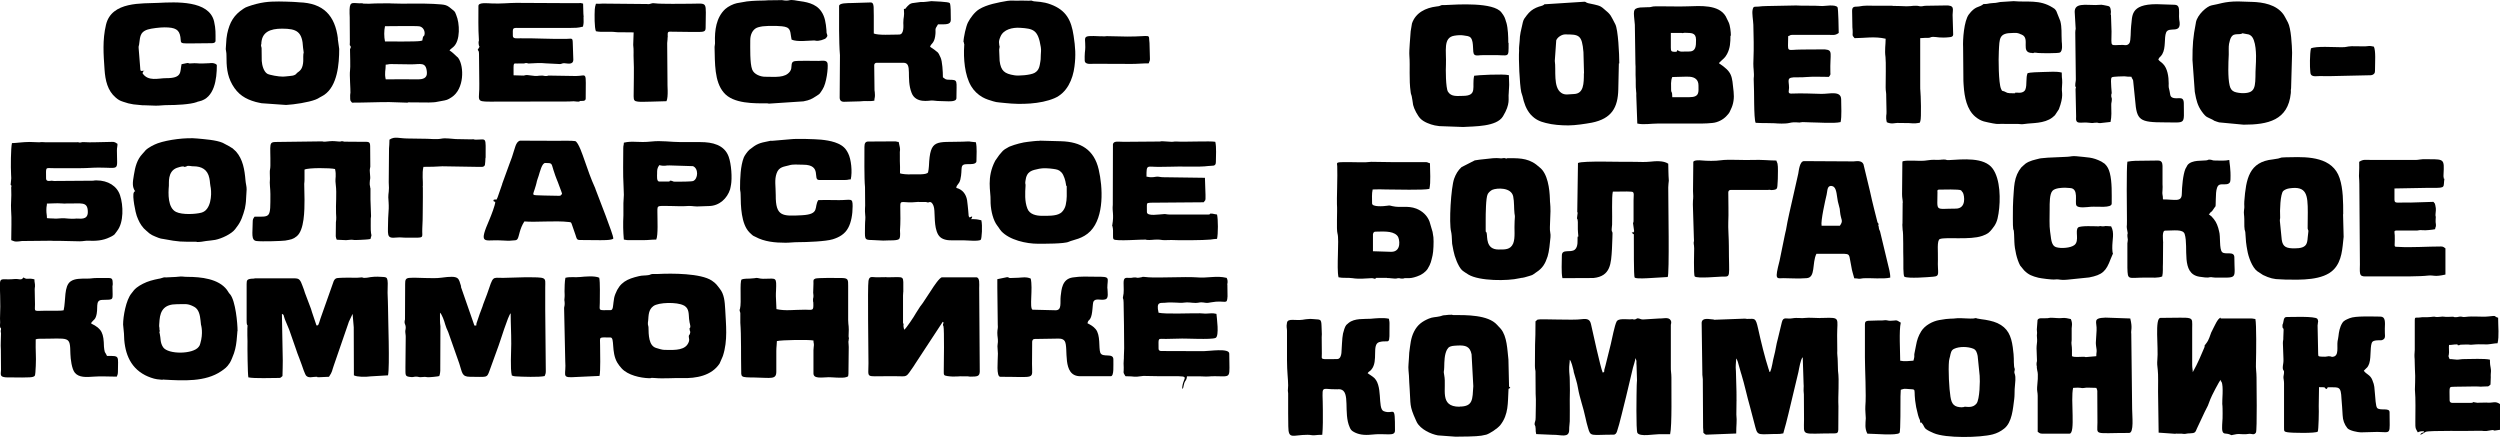
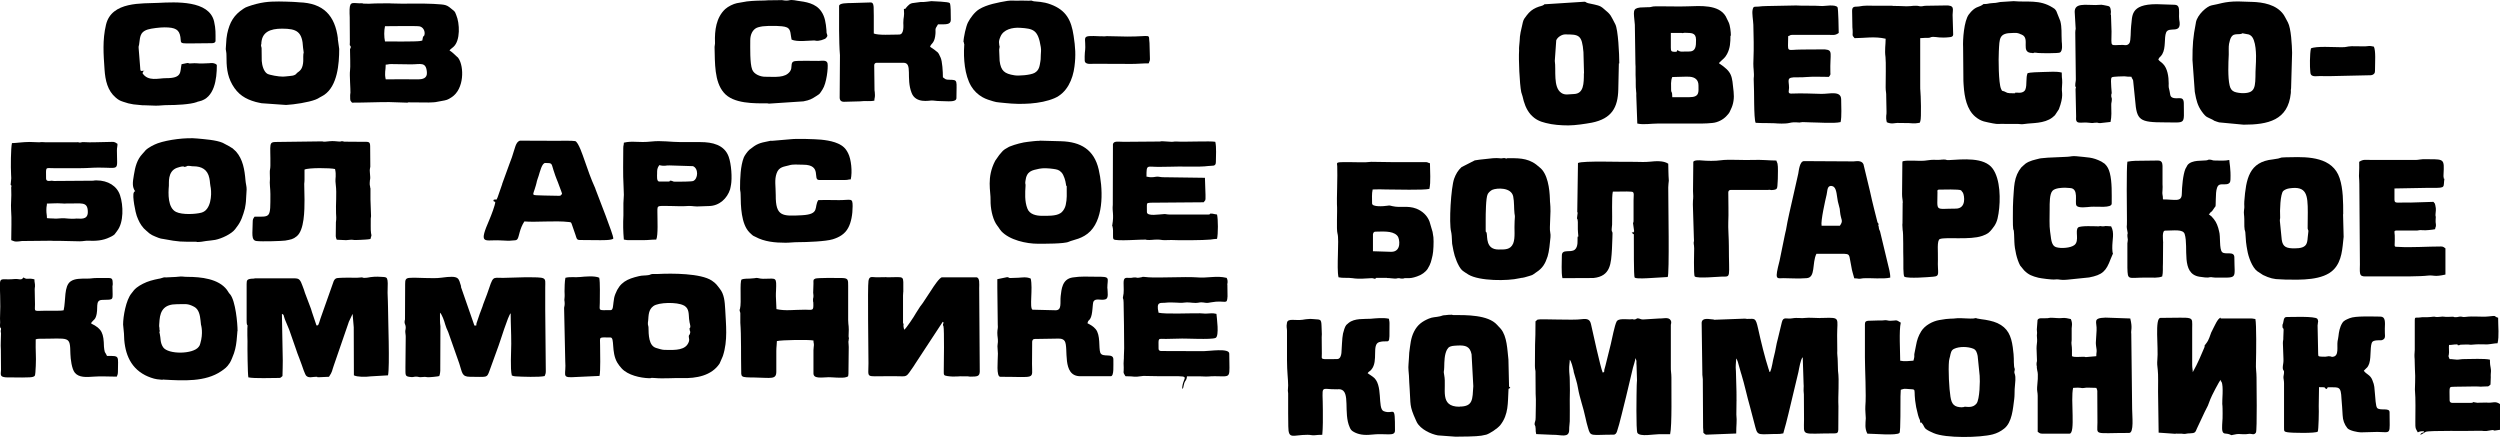
<svg xmlns="http://www.w3.org/2000/svg" xml:space="preserve" width="100%" height="100%" version="1.1" style="shape-rendering:geometricPrecision; text-rendering:geometricPrecision; image-rendering:optimizeQuality; fill-rule:evenodd; clip-rule:evenodd" viewBox="0 0 17364 3034">
  <defs>
    <style type="text/css">
   
    .fil0 {fill:black}
   
  </style>
  </defs>
  <g id="Слой_x0020_1">
    <g id="img212">
      <path class="fil0" d="M13630 2829c-58,0 -75,-22 -83,-74 -9,-55 -16,-184 -10,-248 1,-10 5,-23 7,-31 5,-24 8,-44 28,-53 37,-18 97,-16 134,-1 20,8 26,30 30,50l14 138c3,32 1,164 -22,193 -25,32 -66,22 -78,22 -14,0 -3,3 -21,3zm-432 -326c0,-62 -9,-207 4,-262 -38,-25 -28,-13 -72,-13 -20,0 -18,-4 -34,-4 -18,0 -8,3 -56,2l-66 2c-17,3 -21,7 -21,26l0 229c0,83 10,263 3,338 -2,25 3,68 3,84 -2,38 -8,71 11,107 41,0 204,15 223,-5 9,-9 6,-214 7,-254l2 -46c16,-4 19,-8 40,-6 85,8 40,-16 67,127 4,19 8,36 13,55 9,35 15,27 15,52 21,2 5,-2 14,7 10,9 11,26 26,38 14,11 37,21 53,28 84,37 324,32 411,9 30,-8 55,-21 79,-40 56,-44 61,-140 70,-205 3,-22 2,-42 3,-69 1,-20 4,-37 5,-62 2,-40 -6,-42 -7,-54 -1,-11 0,-3 1,-9 5,-23 -1,-13 -3,-35 -4,-46 2,-51 -9,-131 -11,-80 -35,-135 -107,-168 -30,-14 -77,-23 -112,-27 -54,-7 -23,-11 -53,-5 -15,3 -96,-4 -112,-2 -44,6 -52,-1 -127,13 -46,8 -100,37 -125,78 -20,33 -29,58 -37,103 -3,19 -8,37 -11,56 -1,11 1,10 0,19 -1,10 -4,17 -6,26 -29,2 -63,7 -93,0z" />
      <path class="fil0" d="M11606 2253c0,-8 5,-15 -2,-28 -14,-26 -55,-11 -80,-13l-113 7c-17,0 -21,-8 -38,-8 -4,0 -11,8 -21,8 -19,0 3,-2 -16,-2 -2,0 -12,1 -16,1 -30,0 -79,-7 -91,14 -15,28 -32,121 -41,158l-37 149c-3,11 -6,20 -8,29 -3,15 5,14 -11,20 -15,-32 -73,-298 -81,-334 -7,-33 -22,-43 -66,-37 -59,9 -286,-4 -306,3l-14 12c0,59 -1,134 -3,162l-1 147c0,26 5,35 4,41l1 153c4,49 0,110 0,166 0,26 -5,24 -7,40 -2,18 6,6 7,36 1,22 0,21 4,38l115 5c55,-2 114,26 114,-35 0,-30 3,-31 4,-59 1,-49 0,-99 0,-148l1 -68c-1,-24 -1,-48 -1,-71 0,-30 -4,-47 -4,-72 -1,-29 4,-47 4,-68 10,7 22,56 26,73l2 13c10,37 23,71 29,110 12,70 38,137 52,206 5,24 11,48 18,71 18,64 19,47 177,47 14,0 20,-11 24,-22 18,-50 48,-185 63,-241l48 -202c5,-21 16,-48 17,-67l6 15c2,10 1,4 1,12 0,8 0,19 1,26l3 103c0,8 -2,17 -2,34 -1,47 -6,313 5,330 18,28 112,9 147,9 27,0 54,0 80,0 14,-58 8,-317 9,-394 0,-30 -5,-44 -4,-76l0 -292z" />
      <path class="fil0" d="M11903 2219c-26,0 -80,-18 -84,22l5 363c0,10 3,16 3,30l2 336c1,13 2,22 2,36 9,6 11,13 21,13l207 -8c0,-64 6,-80 1,-132l1 -92c0,-3 1,-12 0,-13l0 -39c0,-9 -1,2 0,-9l-4 -147c-4,-40 1,-55 2,-89 3,4 1,0 5,8 2,3 3,6 4,9 3,7 3,9 5,16l20 71c0,1 1,2 1,2 24,78 39,154 61,230l37 141c17,65 25,47 164,47 15,0 16,-3 30,-4 5,-23 13,-43 19,-69 6,-25 11,-43 17,-68l69 -289c5,-25 16,-92 30,-103l6 185c3,22 -3,34 2,74l1 173c0,122 -26,97 212,97 19,0 25,-5 26,-25l1 -163c-4,-76 7,-177 -3,-246l-2 -70c0,-24 -5,-47 -3,-71l-1 -107c0,-118 25,-124 -92,-120 -9,0 -27,0 -30,1 -31,0 -72,-4 -97,-1 -34,5 -53,-4 -94,3 -37,7 -61,-15 -71,27 -5,20 -10,41 -14,58l-14 58c-11,37 -15,78 -26,118 -10,34 -13,80 -28,112 -11,-8 -4,-3 -7,-13 0,-1 0,-2 -1,-2 0,-1 0,-2 -1,-2 -28,-87 -54,-194 -74,-285 -18,-82 -24,-66 -77,-67 0,0 -10,-2 -14,-2l-216 8z" />
      <path class="fil0" d="M11615 535c35,0 97,-4 121,-2 38,3 61,22 61,61 0,44 9,81 -63,81l-119 0c0,-46 -8,-30 -8,-47 0,-36 -4,-66 8,-93zm68 -305c12,0 3,-1 14,-2 6,0 8,0 14,0 31,2 69,-4 69,48 0,45 0,84 -54,82 -62,-1 -45,6 -77,-10 -3,13 1,9 -12,12 -1,0 -2,0 -3,0l-6 0c-23,-1 -22,-9 -23,-29l0 -102 76 0zm339 17c0,-23 -5,-70 -15,-91l-21 -43c-49,-82 -174,-72 -265,-69 -56,2 -117,0 -174,0 -16,0 -31,0 -47,0 -29,0 -25,5 -45,6 -2,0 -5,0 -10,0l-53 2c-56,7 -45,27 -37,120l4 271c0,6 1,14 1,19l0 55c0,1 0,2 0,3 3,52 -1,71 4,116 1,13 2,10 1,29l7 193c44,10 95,0 144,0l305 0c31,0 46,-2 72,-4 37,-3 76,-23 99,-49 5,-6 7,-7 10,-11 11,-12 13,-20 20,-35 18,-36 24,-77 19,-122 -12,-113 -8,-135 -102,-198 4,-6 3,-4 8,-9 20,-21 33,-25 49,-56 21,-40 23,-80 23,-125z" />
      <path class="fil0" d="M15425 2207c-21,0 -45,61 -64,97 -1,1 -2,5 -3,6 -8,19 -14,48 -33,73 -24,31 -6,7 -15,32l-32 74c-8,19 -15,31 -23,49l-25 47c0,-19 -4,-26 -4,-51l0 -254c0,-90 20,-72 -220,-72 -42,0 -13,208 -22,292 -2,20 -1,43 3,71 4,28 2,116 2,150l4 284 114 8c15,-1 3,-2 16,-1l29 0c4,0 10,2 18,2 15,0 18,-4 39,-4 38,-1 39,-7 50,-34l54 -115c25,-49 21,-38 39,-88 7,-20 63,-128 72,-135 1,16 2,7 6,15 15,29 3,133 5,153 1,9 2,19 2,31 0,22 1,46 0,68 -1,22 -6,70 -1,89 7,24 22,14 47,22l12 5c11,3 1,2 11,0 54,-12 36,-4 92,-5 15,-1 20,-3 29,-3 13,0 30,11 42,-9 9,-14 4,-360 4,-381 0,-39 -6,-62 -4,-102 2,-67 4,-271 -4,-305 -13,-1 -15,-4 -30,-4l-212 0z" />
      <path class="fil0" d="M15569 234c27,-6 -22,-3 11,-2l21 4c18,4 16,1 29,9 42,25 41,146 39,185l-3 67c-1,108 -1,147 -81,150 -18,1 -51,-3 -67,-10 -18,-8 -27,-22 -32,-44 -13,-55 -9,-154 -6,-214 1,-25 -2,-50 2,-74 16,-86 47,-61 87,-70zm-25 -224c-95,0 -131,19 -182,27 -33,5 -100,65 -110,118l-1 7c-19,97 -23,148 -23,254l16 221c1,3 1,8 2,11 8,46 18,86 45,124 34,48 40,40 74,58 21,11 6,7 32,15 10,3 8,3 16,5l170 16c169,0 309,-30 328,-219 2,-22 -2,-10 2,-34l7 -246c-1,-52 -7,-170 -29,-211 -10,-18 -22,-43 -32,-57 -49,-67 -140,-84 -220,-86 -1,0 -2,0 -3,0l-91 -3z" />
      <path class="fil0" d="M11001 509c0,72 -1,141 -68,144 -38,1 -63,10 -89,-8 -58,-39 -35,-158 -45,-222l10 -143c9,-23 40,-41 61,-41 97,0 118,2 128,123l4 148zm246 -68c0,-64 -8,-236 -28,-273 -32,-60 -27,-64 -80,-107 -4,-4 -17,-14 -22,-16 -20,-11 -63,-17 -87,-23 -20,-6 -12,-9 -25,-10l-266 17c-21,0 -6,1 -24,9 -9,4 -16,5 -26,8 -27,9 -52,23 -71,44l-15 18c-13,17 -21,26 -26,47l-2 9c-9,39 -20,80 -20,120l-4 43c-1,10 0,16 0,24 -4,59 3,230 15,289l9 29c10,45 24,89 56,126 1,1 3,4 4,4 29,31 60,45 101,55 49,13 106,17 157,17 48,0 120,-11 163,-19 139,-28 181,-106 184,-230l4 -182z" />
      <path class="fil0" d="M14659 103c0,-5 6,-15 0,-42 -4,-16 -9,-18 -25,-21 -11,-2 -33,-7 -38,-7 -7,0 -28,2 -42,2 -73,0 -144,-15 -144,47l6 104c3,22 -2,16 -2,40l4 326c0,13 -4,22 -4,42 0,19 2,-1 4,11 2,12 -3,4 -2,17l4 186c-7,65 31,36 94,45 28,4 23,-1 48,-1 20,0 5,4 25,3l72 -8c8,-34 6,-81 5,-115 -1,-18 4,-23 4,-42 0,-20 -4,-5 -4,-25 0,-20 3,-6 3,-22l-3 -38c0,-29 -6,-58 4,-68 6,-6 86,-7 88,-7 14,2 27,3 48,3 4,15 7,11 12,26l14 138c11,139 30,153 207,153 150,0 131,19 131,-131 0,-61 -45,-24 -81,-42 -16,-8 -13,-25 -18,-45 -6,-24 -7,-23 -6,-53 0,-46 -8,-105 -41,-137 -11,-11 -22,-16 -31,-28 5,-18 16,-18 27,-37 27,-47 12,-113 27,-151 19,-48 114,20 91,-90 -4,-22 4,-71 -6,-89 -6,-11 -14,-13 -28,-14l-123 -4c-188,0 -167,85 -177,153 -4,33 -1,96 -11,116 -13,23 -40,14 -45,14 -96,0 -80,22 -80,-93l-4 -119z" />
      <path class="fil0" d="M15835 1534c0,-19 3,-12 2,-28 -3,-40 1,-161 22,-180 10,-9 27,-16 44,-18 118,-17 126,44 126,167l-1 108c0,8 0,2 1,8 3,14 6,2 3,26 -1,7 -2,17 -3,27 -1,11 -2,30 -7,44 -10,31 -45,37 -86,37 -54,0 -81,-9 -88,-60l-13 -131zm440 -47c0,-82 0,-175 -25,-250 -48,-145 -214,-149 -342,-145 -14,0 -40,0 -61,2l-20 6c-1,0 -2,1 -3,1l-37 6c-166,17 -187,134 -199,292 -2,33 3,32 -2,62 -3,20 2,35 2,61 -1,93 5,71 7,90l5 69c2,24 6,38 9,58 7,44 33,117 68,144l41 27c45,22 78,30 119,30l40 2c100,1 259,8 334,-72 56,-60 58,-144 67,-225l-4 -156z" />
      <path class="fil0" d="M10333 1348c7,-12 21,-25 33,-30 32,-13 130,-18 144,46 8,38 5,84 9,118 2,16 4,14 2,37 -1,8 -1,9 -1,15 -4,58 6,117 -10,157 -19,45 -59,42 -102,42 -90,0 -76,-89 -82,-113 -4,-18 -7,-1 -7,-18l0 -76c0,-37 1,-155 14,-177zm134 -247c-16,0 -9,-3 -18,-3 -14,-1 -8,1 -17,2 -13,1 -26,-4 -63,-1l-93 10c-13,2 -20,3 -33,5l-92 47c-24,22 -40,49 -51,80 -22,61 -37,309 -21,369 1,5 3,14 4,28 3,67 1,46 12,103 8,43 33,109 59,135 7,7 35,25 45,31 76,46 274,45 353,26 30,-7 10,2 66,-15 35,-10 25,-9 51,-26 46,-29 64,-62 80,-111 11,-35 16,-91 20,-133 3,-25 -6,-40 -4,-71l4 -110c0,-53 -4,-56 -4,-85 -2,-69 -15,-177 -72,-220 -10,-7 -13,-12 -23,-19 -64,-49 -136,-44 -202,-44z" />
      <path class="fil0" d="M10137 2825c-144,0 -88,-126 -106,-219 -7,-35 0,-22 0,-56 1,-39 1,-87 19,-121l9 -13c16,-15 36,-14 64,-16 56,-3 87,6 98,61l12 221c-6,92 -1,142 -96,142zm-51 -639c-22,0 -31,1 -47,3 -11,1 -12,0 -22,3 -13,4 1,1 -16,5 -29,7 -49,4 -77,16 -45,19 -78,42 -102,89 -24,47 -26,90 -34,148 -1,8 -1,15 -1,18 0,5 -1,12 -1,18 -1,19 -2,31 -3,44 -3,26 2,61 3,79 2,35 2,60 5,93 8,107 -4,113 43,216 2,5 3,8 7,15 26,49 97,82 146,91l122 9c39,0 147,-1 180,-7l34 -7c23,-7 77,-41 98,-67 58,-74 51,-156 56,-236 2,-30 -2,-5 13,-25 -12,-9 -8,1 -9,-21l-4 -173c-8,-68 -9,-160 -53,-213l-14 -15c-6,-6 -7,-7 -12,-13 -63,-70 -213,-68 -309,-68z" />
      <path class="fil0" d="M15344 1487c15,-23 12,-5 33,-39 9,-15 11,-9 12,-23 3,-50 -4,-130 27,-142 20,-8 56,5 70,-14 1,-1 5,-4 6,-23 3,-73 -8,-119 -8,-132l0 -3c-31,7 -61,4 -97,4 -23,0 -18,-4 -36,-6 -17,-2 -10,3 -28,5 -25,4 -99,-5 -129,32l-15 27c-17,41 -24,124 -25,174 -1,59 -47,38 -131,38 0,-37 -7,-26 -3,-66 2,-19 0,-24 0,-39l0 -128c-1,-19 -4,-37 -32,-37l-157 2c-12,0 -41,3 -55,6 -7,34 -4,353 -3,407 1,61 -6,27 4,82 4,21 -1,-1 -1,23 0,17 3,19 3,30 0,10 -2,11 -3,25l0 170c3,92 2,67 136,68 39,0 79,4 106,-8 7,-31 3,-58 5,-93l1 -137c0,-3 1,-7 0,-10 0,-13 -9,-78 14,-78 61,0 125,-12 136,24 29,93 -29,275 102,296 73,12 63,2 82,3 7,0 12,3 26,3 165,0 135,15 135,-140 0,-48 -63,-15 -85,-37 -21,-21 -10,-108 -21,-144l-6 -24c-11,-35 -21,-52 -45,-78 -1,-1 -1,-2 -2,-2l-19 -15z" />
      <path class="fil0" d="M9708 1641c13,17 29,108 -45,108l-127 -4 0 -102 0 -16c2,-9 5,-18 17,-18 47,0 115,-8 149,25l6 7zm-74 290c24,0 38,4 55,4 17,0 14,-3 25,-3 12,0 8,3 25,3 18,0 7,-4 28,-3 31,1 46,-2 75,-12 31,-10 59,-30 74,-53 23,-38 24,-52 34,-93 6,-24 9,-95 6,-126l-6 -38c0,-1 -1,-2 -1,-3l-20 -68c-16,-42 -49,-73 -92,-90 -61,-23 -108,-4 -165,-17 -24,-5 -15,-6 -37,-3 -25,4 -105,10 -105,-16 0,-39 -3,-65 4,-97 17,0 32,-1 48,-1 8,0 29,1 45,1 70,0 256,6 301,-4 11,-49 4,-121 4,-178 -14,-3 -12,-6 -26,-8l-241 0 -141 -2c-39,6 -112,2 -155,2 -96,0 -83,0 -81,29 3,58 -4,242 -2,264 4,46 -5,174 4,204 13,42 -8,240 7,303 31,7 62,1 96,6 50,8 96,1 135,0 22,0 6,7 25,3 13,-3 -8,-5 12,-5l68 0z" />
      <path class="fil0" d="M10958 1475c-1,14 1,-5 -1,9 -8,63 -1,12 2,58 1,17 -1,34 0,51 0,9 1,14 1,19 6,60 -1,12 -3,40 -1,11 6,62 -19,82 -30,24 -90,-8 -90,41 0,43 -5,118 4,157l215 -1c121,-12 123,-102 129,-202 1,-20 2,-50 3,-76 4,-63 -5,-30 -5,-60 0,-16 3,-20 3,-33 2,-60 -4,-191 5,-229l98 -1c49,4 50,-10 46,60l0 140c0,22 -3,15 -4,17l8 59c-10,13 3,7 -17,8 21,28 14,-6 15,37 1,48 -2,269 6,277 10,10 94,4 111,3l118 -7c13,-13 4,-524 4,-622 0,-22 3,-31 4,-47l-2 -35c0,-17 -2,-53 -2,-83 -34,-23 -89,-18 -128,-14 -36,4 -69,1 -105,1 -91,2 -358,-9 -394,8l-5 343z" />
      <path class="fil0" d="M14117 369c18,0 -2,-4 21,-3 7,0 6,1 17,2 23,2 141,3 152,-3 22,-11 14,-63 13,-77 -3,-57 2,-97 -10,-142l-28 -70c-11,-16 -13,-16 -26,-24 -91,-57 -174,-35 -270,-44l-93 6c-15,2 -28,7 -48,7 -24,1 -24,3 -45,6 -33,5 -10,-7 -33,8 -23,16 -49,8 -92,65 -34,45 -43,175 -40,230l2 232c0,16 2,25 2,34 5,78 22,165 80,214 44,37 74,36 123,47 37,8 45,1 94,4l82 0c16,0 18,4 45,0 50,-8 135,-1 192,-45l16 -14c1,-1 1,-2 2,-2l27 -41c35,-92 19,-116 21,-144 6,-77 -1,-51 -1,-111 -42,-10 -77,-4 -127,-4 -27,0 -98,3 -110,8 -14,30 -3,80 -15,112 -13,35 -61,21 -70,24 -12,3 11,4 -9,4 -57,0 -45,-4 -68,-13 -17,-7 -13,3 -23,-19 -17,-39 -18,-205 -15,-259 5,-91 0,-128 97,-128 24,0 29,-2 49,6 1,1 5,2 6,3l6 2c65,26 -14,128 75,128z" />
      <path class="fil0" d="M14574 1572c-20,0 -124,-6 -140,8 -24,21 11,93 -26,122 -27,21 -94,25 -126,15 -39,-12 -35,-67 -43,-110 -6,-36 -3,-109 -3,-154 0,-43 -1,-106 20,-128 17,-19 66,-22 91,-21l31 2c63,3 31,98 44,121 12,21 75,11 101,9 45,-3 144,11 144,-22 0,-68 3,-150 -13,-212 -7,-27 -17,-47 -36,-65l-23 -15c-63,-32 -94,-28 -174,-37 -28,-3 -39,3 -63,4l-134 6c-23,3 -46,3 -58,6 -33,9 -69,14 -101,38l-26 24c-23,28 -39,63 -46,106 -6,35 -7,81 -10,116l-2 51c0,26 -2,138 2,155 4,13 5,5 6,36l2 54c2,52 17,120 40,163l27 33c1,1 1,2 2,2 30,30 55,39 98,50 17,4 96,15 116,12 35,-4 28,9 109,-1l127 -13c93,-18 118,-43 150,-129 25,-65 13,-7 11,-73 -1,-62 17,-106 -8,-153 -13,0 -21,-2 -31,-2 -16,-1 -9,2 -28,2 -13,0 -10,-2 -17,-2 -14,0 7,2 -13,2z" />
      <path class="fil0" d="M9074 2217c-10,0 -14,3 -27,4 -50,7 -102,-12 -108,20 -6,31 0,38 0,55l0 207c0,78 8,132 8,174l-2 37c0,1 2,13 2,18l0 140c0,30 1,61 1,90 1,94 30,58 134,58 23,0 31,5 49,3 19,-2 32,-3 53,-3 2,-27 4,-51 4,-85 0,-28 0,-56 0,-85 0,-188 -26,-144 101,-146 11,0 5,-2 20,0 73,13 20,166 66,265 5,12 11,21 23,28 35,22 79,27 125,22 105,-12 166,16 166,-29 0,-192 -6,-106 -78,-134 -47,-18 0,-189 -77,-240l-35 -24c10,-15 14,-10 26,-25 51,-60 0,-175 55,-191 76,-21 71,42 71,-132 0,-15 -3,-16 -4,-30 -39,-9 -91,-3 -127,0 -45,3 -111,-5 -153,29l-16 14c-10,11 -19,43 -23,60 -7,32 -8,102 -11,135 -2,17 -8,42 -30,42 -120,0 -107,9 -106,-38l-1 -114c0,-7 1,-13 1,-21 -5,-91 5,-102 -38,-103 -12,0 -25,-3 -42,-3l-26 2z" />
      <path class="fil0" d="M16101 2237c0,-5 -1,-17 -6,-23 -18,-19 -177,-12 -213,-12 -15,0 -19,12 -21,25 -6,37 -8,17 -8,38 0,23 8,9 8,25l-2 54c1,21 -3,18 -3,39l4 110c1,23 -2,32 -4,48 -4,34 8,28 8,42 0,21 -5,26 -4,42 1,12 4,19 4,39l0 305c0,26 0,29 22,33 33,6 199,8 212,-4 6,-6 9,-152 7,-177l2 -132c66,0 23,4 55,13 0,-1 0,-2 0,-2l3 -5c6,-7 -6,-5 9,-5 73,0 85,-8 89,80 2,35 7,77 8,114 1,33 12,64 33,90 15,18 75,29 94,29l114 -3c101,2 85,24 85,-137 0,-34 -65,-8 -86,-29 -11,-12 -13,-75 -15,-92 -6,-54 -1,-59 -19,-103 -14,-36 -42,-39 -59,-64l19 -19c1,-1 10,-6 19,-32 15,-47 3,-132 23,-151 16,-15 65,-6 68,-12 1,-1 2,-1 3,-1 24,-12 12,-33 14,-77 2,-47 5,-84 -31,-84 -50,0 -174,-6 -213,11 -21,9 -40,15 -51,33 -18,28 -24,63 -27,92 -2,18 -4,22 -6,34 -6,39 12,103 -32,109 -15,2 -4,1 -14,-2 -29,-6 -17,5 -68,1 -21,-2 -20,-1 -21,-21l-4 -195 3 -25z" />
-       <path class="fil0" d="M10476 297c0,-41 -2,-100 -13,-139l-2 -5c-8,-29 -12,-40 -33,-67 -55,-72 -305,-55 -389,-51 -7,0 -15,0 -21,0 -16,2 -8,4 -26,8 -5,1 -10,1 -15,2 -74,9 -145,43 -170,118l-9 54c-2,40 -12,132 -9,170 6,74 -4,164 9,253 2,17 4,14 7,27 5,21 6,40 10,62 6,27 32,77 52,96 23,23 66,39 98,46 10,2 26,4 32,5l165 6c79,-5 233,-1 277,-74 54,-89 35,-122 40,-160l1 -20c0,-7 0,-9 1,-16 3,-32 -1,-49 -1,-90 -41,-10 -221,0 -241,4 -18,77 27,140 -80,140 -37,0 -79,8 -102,-29 -16,-27 -16,-157 -14,-188 4,-94 -22,-188 58,-201 24,-4 46,-5 64,-2 23,4 39,3 51,17 24,31 8,101 24,116 13,12 35,3 60,4l59 0c126,-4 119,30 119,-85z" />
      <path class="fil0" d="M12652 1567c-7,-31 26,-178 35,-215 2,-8 5,-28 6,-36 7,-36 38,-24 45,-17 19,16 20,66 27,100l13 51c1,6 1,13 2,20 6,62 26,59 -1,98l-127 0zm394 4c0,-13 3,-10 1,-16 -3,-11 1,2 -4,-7 -14,-24 9,18 -3,-5l-23 -91c-11,-42 -19,-80 -29,-124l-45 -187c-13,-31 -55,-20 -69,-20l-344 -2c-30,0 -36,65 -40,87l-35 155c-15,67 -40,171 -50,235l-5 21c0,1 -1,4 -1,5l-1 4c0,1 -1,4 -1,5l-37 181c-35,135 -22,121 27,120 55,0 96,5 161,0 64,-4 36,-103 68,-169l165 0c9,0 21,-1 30,0 27,1 30,7 35,21l12 64c5,35 15,61 21,85 16,0 22,2 31,3 14,1 15,-2 29,-3 50,-4 142,7 190,-5 0,-25 -4,-34 -6,-50l-65 -271c-5,-11 -9,-17 -9,-35z" />
      <path class="fil0" d="M14244 2207c-12,0 -10,2 -22,3 -37,3 -60,-6 -70,12l-5 66c5,51 -3,12 2,72 1,16 -4,35 -4,59l3 85c0,11 -3,9 -3,25 0,18 3,6 2,26l3 19c9,28 1,89 -1,116 -2,24 4,36 4,59l0 250c9,6 14,13 30,13l191 0c43,0 6,-235 25,-318 56,-5 56,4 73,1 20,-5 54,-1 88,-1 6,12 8,18 7,34l1 207c0,92 -31,72 220,72 35,0 21,-118 21,-165l-6 -523c-4,-28 10,-37 -7,-107l-172 -6c-94,3 -58,29 -62,89l-5 83c-1,10 3,37 5,50 2,17 -2,20 -2,46l-69 6c-13,1 -4,-2 -20,-2 -33,0 -61,5 -80,-4 0,-29 1,-55 -3,-82 -2,-20 1,-15 1,-34l0 -78c0,-10 8,-34 -6,-64 -18,-4 -40,-10 -62,-7 -20,3 -50,-2 -78,-2z" />
      <path class="fil0" d="M12182 518c1,21 -3,15 -1,51 4,53 -1,255 13,284 24,0 45,3 59,2 7,0 14,-1 24,0l48 1c21,2 75,5 103,-2 38,-9 62,-2 71,-3 5,0 11,-3 22,-3l57 2c48,0 160,9 206,-2 9,-39 4,-113 4,-157 0,-65 -84,-37 -140,-39 -72,-2 -130,-5 -206,-2 -28,1 -16,-20 -16,-40 0,-55 -24,-75 57,-73 31,1 43,-1 64,-2 48,-4 107,-1 156,-1 12,-18 11,-13 10,-29 -4,-137 22,-156 -39,-162l-157 1c-117,0 -97,29 -97,-93 20,-5 5,-9 38,-9l233 0c44,0 53,6 80,-13 0,-28 -3,-165 -8,-178 -14,-23 -94,-8 -105,-9 -78,-5 -126,0 -183,-4l-203 4c-26,0 -40,2 -60,4 -27,2 -33,-5 -39,21 -6,26 4,74 5,106 2,75 4,166 1,231 -3,66 1,61 3,112z" />
      <path class="fil0" d="M13456 1330c0,-10 3,-13 13,-13 28,0 137,-4 152,5l13 17c10,20 25,110 -50,110 -149,0 -127,26 -127,-119zm-241 80l-1 139c-1,12 -1,5 -1,13l2 35c6,22 3,159 5,202 0,1 0,2 0,3 0,21 -2,111 7,120 29,14 163,3 199,0 53,-4 30,-23 34,-119 2,-51 -9,-135 14,-143 43,-15 209,8 292,-21 43,-15 49,-23 70,-48 27,-33 37,-56 45,-108 15,-96 13,-237 -40,-311 -59,-83 -210,-65 -306,-60 -20,1 -13,-4 -33,-4 -25,0 -18,4 -68,2 -26,-1 -40,4 -67,6 -50,4 -109,-6 -152,4 0,0 -2,9 -2,9l-2 219c0,27 4,35 5,59z" />
      <path class="fil0" d="M16974 1242c0,-12 -4,-6 -2,-35 5,-98 4,-101 -95,-101 -17,0 -34,-1 -51,0 -21,1 -23,4 -46,5l-305 0c-48,0 -60,-6 -89,13 0,28 1,56 -1,83 -2,21 2,36 2,70l4 559c0,18 -2,46 1,62 4,19 16,22 37,22l191 0c55,0 188,1 245,-6 41,-4 42,11 120,-7l0 -182c-9,-6 -14,-13 -30,-13 -89,0 -211,8 -291,3 -45,-3 -28,11 -31,-80 -1,-26 -10,-34 17,-34l140 0c18,-3 20,-4 40,-2 16,2 66,-3 83,-7l3 -13c0,-1 1,-2 1,-2 0,-1 1,-2 1,-2 4,-19 -3,-21 -1,-50 3,-33 -2,-16 -1,-35 1,-21 6,-35 -1,-63 -5,-21 -3,-10 -13,-25l-161 5c-103,-3 -111,13 -110,-30l0 -68 220 -4c134,0 120,4 125,-48l2 -16z" />
      <path class="fil0" d="M17347 2385c12,-51 4,-115 4,-178 -36,-10 0,-17 -68,-9 -47,5 -104,-4 -158,3 -24,3 -17,-2 -36,-2 -15,0 -14,4 -34,4 -21,0 -4,-4 -24,-3 -55,3 -47,-1 -68,-1 -11,0 -16,3 -34,3 -21,0 -12,-4 -32,-2 -12,1 -21,3 -36,3 -60,-1 -20,0 -64,3 -27,2 -25,-10 -25,51l0 173c-5,66 0,35 0,98 0,13 0,23 1,35 5,63 -1,136 0,142 6,70 3,154 3,226 0,49 0,40 17,72 14,-7 22,-8 42,-8l0 8c-16,4 -21,6 -25,17 15,-4 26,-15 39,-21 23,-10 305,-4 369,-7 36,-2 28,8 86,-4 25,-5 6,5 27,2l34 -5 0 -72c-1,-34 0,-72 0,-106 -34,-23 -46,-9 -83,-10 -3,0 -7,-1 -13,-1l-49 1c-10,1 -13,1 -23,-1 -39,-8 -7,2 -35,2l-131 0c-10,0 -17,-7 -17,-17 0,-104 -9,-93 40,-95l142 -2c9,0 16,0 25,1 15,1 5,1 19,0 49,-3 38,4 58,-14 0,-18 1,-35 2,-52 0,-11 -1,-7 0,-22 5,-50 -6,-34 -6,-99 -39,-9 -132,-4 -178,-4 -23,0 -35,4 -51,4 -15,0 -28,-4 -51,-4 -14,-29 -4,-18 -4,-47l-1 -36c0,-5 1,-9 1,-15 24,0 29,-4 55,-4 13,0 -5,6 12,6 9,0 2,-2 14,-4l34 -1c39,-2 10,5 71,-1 25,-2 55,1 80,0 22,-1 51,-8 72,-8z" />
      <path class="fil0" d="M13562 103c0,-38 19,-69 -54,-65l-128 2c-20,0 -24,4 -38,4 -14,0 -15,-4 -34,-4 -31,-1 -36,7 -111,2l-51 -1c0,-1 -2,-1 -3,-1l-114 0c-44,-1 -80,-3 -118,5 -20,4 -47,-7 -47,29l2 116c7,62 -8,49 15,75 67,0 139,-14 216,4 0,43 -8,78 -1,128 4,31 1,163 1,211 0,27 5,35 4,63l2 103c2,24 -8,32 2,75 32,15 56,5 72,5l82 1c13,1 41,4 59,0 19,-4 14,3 20,-14 8,-20 3,-187 0,-213 -2,-15 0,-31 -1,-46l0 -317c24,0 28,-3 48,-2 24,2 21,-7 41,-7 27,0 50,10 118,2 12,-1 22,-6 22,-18l-4 -135z" />
      <path class="fil0" d="M12284 1318c19,0 11,4 34,1 29,-4 26,-11 29,-57l1 -20c0,-29 3,-83 -2,-105l-4 -11c0,-1 -1,-2 -1,-2 -1,-4 0,-2 -3,-9 -52,0 -100,-7 -170,-4 -65,2 -168,-5 -214,2 -42,6 -96,5 -140,1 -8,-1 -48,-3 -53,10l-2 203c4,66 -1,43 -1,93l7 232c3,36 -3,21 -1,42 1,8 3,15 3,31 0,12 -5,185 4,195 16,16 169,1 191,1 63,0 46,11 46,-213 0,-55 -6,-129 -4,-165 3,-55 0,-147 0,-207 0,-10 7,-17 17,-17l262 0z" />
      <path class="fil0" d="M16051 336c-9,37 -8,135 -5,157 2,18 -2,41 50,36 23,-2 59,1 79,0l270 -6c16,0 30,1 40,-7 10,-8 11,-11 11,-40 0,-45 6,-122 -8,-152 -31,-7 -31,-5 -61,-2l-93 -1c-41,2 -31,7 -71,7 -55,0 -175,-9 -212,8z" />
    </g>
    <g id="img211">
      <path class="fil0" d="M4613 2430c-14,0 -42,-9 -55,-13 -53,-15 -53,-92 -54,-146l-3 -14c0,-1 -1,-4 -1,-5 -1,-12 1,-14 2,-26 3,-37 2,-75 36,-100 36,-27 166,-29 210,-5 1,0 2,1 3,1 1,0 2,1 3,2 33,20 29,59 32,91l4 27c0,1 1,2 1,3l4 20c-3,33 -8,-6 -5,24 2,19 7,9 3,25 -4,19 -8,6 -9,23 -1,11 12,26 -11,58 -32,43 -111,35 -159,35zm-686 -500c-5,23 -6,72 -6,93 0,16 2,28 0,46 -3,25 1,16 1,39 0,19 -3,18 -4,30l8 372c7,90 -24,111 43,110l195 -9c8,-35 4,-160 4,-212 0,-64 -13,-55 72,-55 31,0 4,100 47,174 7,12 21,31 31,41 43,47 129,66 190,68 24,1 -4,-5 45,-1 53,5 140,-2 185,0 97,3 204,-16 260,-101l18 -41c2,-4 2,-5 5,-12 35,-107 21,-217 16,-323 -3,-55 -7,-106 -38,-144 -19,-24 -24,-35 -55,-56 -76,-51 -277,-51 -373,-46 -12,1 -27,-1 -38,0 -19,2 -14,6 -30,8 -26,4 -40,1 -65,7 -82,19 -133,43 -164,124 -8,20 -10,34 -13,59 -3,19 -2,53 -19,53 -90,0 -77,9 -76,-51 0,-43 3,-143 -4,-174 -32,-15 -101,-8 -132,-5 -36,4 -68,-3 -101,5z" />
      <path class="fil0" d="M1768 1935c-57,0 -54,12 -55,38l0 250c0,60 10,11 5,60l0 37c0,2 0,5 0,9 1,17 1,28 1,41 -1,40 1,229 6,251 41,9 166,4 216,4 10,0 12,-7 21,-13 0,-35 3,-82 2,-108l-6 -324c16,6 10,9 19,33 0,1 2,4 2,6l30 72c8,23 15,41 23,66l22 63c5,14 7,21 12,35 5,14 8,19 12,31l17 46c4,13 24,71 32,78 18,18 43,7 69,7 20,0 -5,4 20,3l69 -3c26,-39 19,-39 34,-80l100 -290c3,-11 1,-3 4,-12l26 -55c2,24 6,70 8,93l1 334c25,12 80,12 117,7l120 -7c13,-57 0,-403 0,-474 0,-14 0,-27 -1,-41l-2 -58c4,-117 1,-108 -43,-111 -78,-5 -80,7 -120,7 -16,0 -1,-6 -33,-2 -16,2 -20,1 -36,1 -17,0 -64,-1 -77,0 -36,3 -52,-4 -65,23l-92 260c-17,56 -15,47 -28,48l-31 -92c-3,-10 -4,-14 -7,-23l-42 -111c-3,-8 -4,-14 -7,-22 -16,-41 -22,-69 -43,-76 -7,-2 -15,-3 -27,-3l-275 0z" />
      <path class="fil0" d="M3203 1990c-20,-59 -8,-79 -140,-61 -56,8 -165,-3 -219,1 -27,2 -30,14 -30,42l-1 238c1,17 -3,10 -3,29 0,10 8,19 8,34 0,19 -4,19 -3,33 0,11 3,16 3,34l-2 211c1,58 -6,64 41,68 16,1 17,-3 33,-3 21,0 17,6 41,3 25,-3 16,-1 40,1 13,1 72,-5 80,-8 5,-11 8,-35 7,-49l1 -297c-4,-27 -3,-61 -3,-94 13,9 31,61 36,81l9 26c0,1 0,2 1,2 3,9 8,16 12,28l76 216c21,62 16,92 74,92 119,0 117,11 136,-42l63 -174c9,-22 67,-213 84,-225 0,76 4,127 4,212 0,62 -8,169 4,220 9,4 18,6 25,6 45,3 166,7 203,-2 5,-10 8,-19 8,-34l-4 -428c0,-51 0,-102 0,-152 0,-75 18,-72 -148,-72l-144 4c-79,0 -67,-18 -112,113l-27 71c-2,5 -2,8 -4,13l-18 48c0,1 -1,2 -1,2l-19 56c-4,11 -6,14 -6,28l-13 0 -94 -270z" />
      <path class="fil0" d="M2678 449c19,0 17,-4 38,-4l140 2c65,0 103,-20 109,54 4,44 -31,50 -62,50 -75,-1 -150,0 -224,0 -10,-45 0,-62 0,-102zm-4 -267c37,0 221,-3 240,1 27,6 38,34 35,54 -3,18 -2,7 -5,12 -9,15 -3,-6 -9,22 -3,14 4,9 -18,14 -27,5 -210,3 -243,3 -7,-31 -7,-75 0,-106zm-154 -159c-13,-1 -14,0 -22,0 -58,-2 -72,-16 -70,71 0,11 1,21 1,25l1 173c-4,37 6,17 6,36 0,14 -5,3 -5,16 0,27 4,126 0,148 -4,26 4,128 3,152 0,2 -2,11 -2,18 0,48 1,33 13,51 91,0 167,-4 258,-4l123 4c19,0 -4,-3 20,-2l132 1c58,-2 38,-2 86,-10 40,-7 44,-8 72,-26 90,-58 87,-214 49,-270 -7,-10 -2,-4 -10,-11 -18,-17 -33,-32 -53,-45 5,-7 18,-16 27,-24 50,-44 44,-165 20,-221 -7,-16 -6,-21 -19,-32 -52,-43 -47,-40 -140,-46 -84,-5 -205,1 -290,-3 -3,0 -17,-1 -18,-1l-96 1 -44 2c-13,0 -27,0 -42,-1z" />
      <path class="fil0" d="M325 1414c41,0 62,-4 104,-1 7,1 10,1 19,1 14,0 9,-1 20,-1 95,3 142,-18 142,60 0,60 -60,43 -78,45 -48,5 -76,-4 -104,-2 -63,5 -38,1 -75,1 -14,0 -11,-1 -27,-2 0,-24 -4,-29 -4,-55 0,-31 4,-28 4,-47zm487 -368c0,-24 4,-25 4,-47 -27,-18 -22,-13 -63,-13 -62,0 -121,5 -173,1 -21,-1 -6,3 -26,3 -20,0 5,-4 -20,-2l-220 0c-43,-3 -23,1 -50,0l-58 -2c-47,0 -96,8 -123,8 -8,34 -9,170 -6,218l1 22c0,1 0,2 0,3 0,1 0,2 0,3l-4 42c0,13 2,-7 5,9 2,10 -3,0 -1,25 3,53 -4,103 -1,141 5,64 1,145 1,211 18,5 16,15 74,6l202 -2c3,0 17,1 18,1l43 0c1,0 2,0 3,0l135 3c25,0 40,-5 59,-4 52,2 101,0 150,-24 41,-20 30,-17 52,-45 46,-58 43,-177 20,-246 -21,-65 -84,-104 -163,-104 -9,0 -16,0 -24,2l-272 2c-10,-1 -12,-2 -17,-2 -5,0 -38,10 -38,-15 0,-85 -8,-72 51,-72l191 0c47,0 79,-4 123,-4 152,0 127,28 127,-119z" />
      <path class="fil0" d="M6409 2105c-8,13 -11,13 -18,24l-30 47c-9,18 -70,110 -81,114 -2,-10 -5,-17 -5,-30l1 -10c-2,-12 -4,8 -4,-11l0 -186c0,-12 2,-25 2,-29 -2,-118 18,-98 -111,-98 -2,0 -9,-1 -9,-1l-67 1c-29,0 -49,-12 -55,25 -7,41 0,497 0,572 0,108 -23,89 126,90l63 0c85,0 67,14 124,-68 7,-10 12,-20 20,-31l183 -279c6,4 6,2 4,12 0,0 -1,2 -1,2 0,0 -1,2 -1,2 -2,15 0,3 3,16 6,20 3,269 2,307 0,30 -2,34 25,38 52,8 87,-1 113,2l30 0c0,0 10,2 14,2 52,0 66,-2 68,-34l-4 -580c0,-28 6,-76 -21,-76l-237 0c-17,0 -62,69 -72,85l-62 94z" />
-       <path class="fil0" d="M4054 119c0,-12 -2,-11 -2,-23l-2 -71c-35,-8 -5,-2 -47,-3 -5,0 -22,0 -29,0l-389 -2c-49,0 -107,7 -169,4 -30,-1 -93,-9 -93,17 0,75 -2,157 3,230 2,21 -3,10 -2,28 3,44 17,6 -6,47 8,12 8,8 9,29l2 208c3,114 -30,123 74,123l548 -1c14,0 9,0 21,-1 18,-2 25,2 45,2 20,0 -3,-2 14,-5 7,-1 37,5 37,-16 0,-201 13,-157 -68,-157l-187 -3c-14,0 -3,3 -21,3 -19,0 -12,-3 -29,-3 -35,0 -24,7 -78,-1 -42,-6 -28,-1 -49,1l-69 -2c0,-101 -5,-79 37,-82l34 0c8,0 3,-3 18,-3 21,0 -5,3 16,3 39,-1 78,-6 118,-1l99 5c11,0 15,-6 29,-6 18,0 64,16 64,-25l-4 -119c-1,-33 -6,-26 -43,-25 -114,2 -208,-5 -322,-4 -23,0 -51,5 -51,-17 0,-55 -6,-56 42,-55l356 0c38,-1 50,1 89,-9 7,-30 4,-32 4,-68z" />
      <path class="fil0" d="M8524 1977c0,-9 8,-22 -4,-47 -75,-18 -125,4 -216,-4 -66,-5 -261,5 -326,0 -68,-6 -21,-3 -69,3 -14,2 -15,-3 -29,-2 -17,0 -14,4 -36,3 -26,-1 -40,-4 -40,35 0,32 4,65 -4,97 -4,15 4,5 4,38 2,110 4,207 4,318l-2 59c1,16 -2,23 -2,47 0,10 1,19 1,28 2,35 -9,30 12,61 74,0 46,9 125,-2l112 2c253,0 157,-10 157,89 9,-10 7,-7 10,-23 6,-33 14,-31 20,-47 8,-25 -6,-17 18,-18 8,0 5,0 13,0l68 0c65,4 55,-2 101,-1 118,1 97,19 97,-157 0,-40 -139,-17 -178,-17l-296 -1c-8,-1 -17,-3 -17,-16 0,-80 -8,-68 51,-68l91 -2c40,-3 223,9 254,-5 27,-12 8,-141 6,-167 -31,-7 -34,-3 -70,-2 -20,1 -21,-2 -44,-2 -75,-1 -238,7 -288,-4 -19,-81 15,-66 43,-69 59,-7 104,4 132,-1 31,-5 53,2 83,2 23,0 28,-7 54,-3 25,4 25,4 52,-1 104,-19 111,23 115,-42l-1 -81z" />
      <path class="fil0" d="M1108 2295c0,-44 -6,1 0,-72 6,-70 37,-110 119,-110 62,0 75,-7 122,18 33,18 40,59 44,96l3 29c0,1 0,2 1,3 0,1 16,54 -6,127 -3,11 -5,16 -11,23 -38,52 -212,54 -247,3 -22,-33 -16,-63 -23,-92 -7,-27 0,-6 0,-25zm542 4c0,-54 -14,-207 -51,-254l-8 -9c-6,-8 -9,-14 -15,-23 -58,-77 -180,-90 -274,-90 -33,0 -33,-5 -64,-1 -22,3 -49,2 -68,4 -37,4 -12,-6 -53,7 -9,3 -4,1 -14,3 -23,4 -35,8 -58,14 -34,10 -72,29 -96,48 -16,12 -24,25 -36,40 -38,46 -58,160 -58,216l6 62c1,122 35,232 147,290 21,11 58,25 82,28l37 4c1,0 2,-1 2,-1 8,-1 3,-1 12,0 131,7 285,17 396,-59 24,-17 39,-26 60,-59 9,-14 21,-47 28,-65 13,-38 18,-76 21,-118 0,-10 3,-22 3,-36z" />
      <path class="fil0" d="M7960 1666c36,3 45,-2 78,-2 25,0 29,4 51,4l47 -1c45,3 227,2 271,-3 16,-2 33,-5 46,-5 8,-32 8,-137 0,-169 -13,-1 -18,-4 -32,-6 -28,-3 -9,6 -27,6l-271 0c-19,0 -25,-4 -38,-3 -31,1 -119,18 -119,-14 0,-70 -5,-61 24,-65l370 -3c14,-21 13,-2 13,-51l-4 -119 -288 -4c-20,0 -29,-4 -42,-4 -13,0 -22,4 -42,4 -22,0 -18,-3 -34,-4 0,-91 2,-66 93,-68l70 -1c71,-4 204,4 266,-5 29,-4 53,6 53,-28 0,-41 5,-101 -4,-140 -29,-7 -217,2 -270,-2 -18,-1 -15,2 -34,2l-64 -4c-16,0 -7,2 -20,2l-247 2c-40,0 -71,-8 -76,17l-1 421c-5,47 9,65 -3,137 -2,11 -2,2 1,13 9,35 -2,79 8,89 15,15 199,0 227,2z" />
      <path class="fil0" d="M1269 1156c22,0 -5,6 19,2 13,-2 6,-6 19,-6 20,0 18,3 37,3 57,0 98,23 110,82 3,14 4,24 5,37 2,20 3,17 5,32 7,47 2,153 -65,171 -41,11 -133,16 -176,-5 -58,-28 -55,-128 -50,-182 2,-17 -11,-99 55,-124 9,-3 31,-10 41,-10zm97 525c26,0 42,-3 65,-7 21,-3 44,-4 64,-8 45,-9 113,-41 138,-74l11 -15c30,-37 44,-81 57,-129 3,-13 8,-47 8,-64l4 -68c1,-18 -7,-45 -8,-64 -6,-73 -18,-146 -66,-200l-24 -22c-8,-5 -13,-7 -21,-13l-47 -25c-46,-20 -126,-25 -177,-30 -78,-8 -203,8 -274,33 -25,9 -67,30 -86,50l-4 5c-5,6 -9,11 -16,18 -38,40 -51,90 -60,147 -9,53 -13,82 9,114 -10,4 -4,-1 -9,7 -14,22 13,148 20,164 13,34 24,58 47,84 6,7 2,2 6,6l15 14c30,29 46,33 83,48 15,6 17,5 34,8 113,21 118,19 231,19z" />
      <path class="fil0" d="M1815 309c0,-87 62,-110 144,-110 103,0 141,21 146,133l3 22c3,19 1,6 -1,23 -2,21 1,42 -2,62 -6,46 -26,55 -40,66 -6,5 -3,4 -6,6 -3,3 -2,4 -9,8 -10,6 -24,8 -38,9 -12,1 -24,2 -30,3l-15 1c-1,0 -2,0 -3,0 -26,1 -93,-11 -108,-20 -25,-16 -36,-59 -38,-89l-1 -88c-1,-13 -4,-8 -4,-26zm532 -41c-20,-160 -100,-247 -270,-252 -11,0 -25,-3 -42,-3 -59,-2 -136,-6 -198,3 -36,5 -78,16 -114,29 -14,5 -21,8 -31,15 -68,44 -97,95 -114,175 -4,19 -1,14 -5,33l-5 73c2,19 5,21 5,45 0,73 3,135 40,201 39,69 91,101 163,121 14,4 28,6 41,9l170 12c57,-3 155,-18 204,-37 15,-6 18,-8 31,-16 12,-7 18,-9 30,-17 92,-63 104,-215 104,-319l-10 -71z" />
      <path class="fil0" d="M7238 1499c-41,0 -87,-10 -102,-50 -20,-50 -16,-110 -13,-159 1,-17 -4,-9 -1,-31 8,-73 47,-76 96,-87 26,-6 70,-3 97,1 27,4 40,6 57,24 18,18 29,62 31,79l2 12c4,13 4,-8 4,12 0,46 3,80 -7,124 -4,18 -15,39 -29,51 -4,4 -6,4 -10,7 -30,19 -87,17 -123,17zm-17 -521c-32,0 -57,5 -81,7 -34,3 -91,18 -125,32 -8,3 -7,3 -14,7 -39,21 -34,23 -61,53l-28 40c-61,118 -30,211 -32,275 -1,51 12,119 37,161 6,10 12,17 19,27 7,10 10,16 18,25 58,63 175,88 255,88 42,0 185,1 215,-14 30,-14 97,-19 150,-74 96,-100 86,-304 57,-428 -32,-138 -125,-192 -261,-196l-148 -4z" />
      <path class="fil0" d="M6941 318c0,-18 -9,-25 8,-64 21,-50 83,-64 135,-61 93,6 126,13 145,134 4,23 0,38 0,55l-1 30c0,3 -1,7 -2,15 -5,27 -6,60 -40,79 -28,16 -113,22 -140,17 -70,-11 -94,-31 -103,-100l-3 -72c-1,-14 3,-14 3,-33zm-246 -25c0,20 4,4 2,24 -6,88 3,205 48,281 18,31 48,60 79,77 15,8 21,11 38,17 65,21 47,16 124,24 102,11 240,8 338,-34 87,-37 128,-131 139,-221 10,-78 6,-133 -6,-212 -16,-109 -52,-178 -158,-218 -55,-21 -100,-19 -118,-22 -23,-5 -6,-6 -35,-4l-53 -1c-44,3 -65,-3 -96,2 -64,11 -142,25 -196,58 -31,19 -61,59 -78,92 -13,25 -31,103 -31,138z" />
-       <path class="fil0" d="M6251 1202c0,-28 1,-56 -1,-84l0 -34c-3,-54 9,-27 -8,-98 -17,-1 -13,-5 -34,-4l-171 1c-26,-2 -33,11 -33,37 0,56 -2,222 4,279l1 129c0,5 -1,13 -1,19 0,14 -1,28 1,41 4,31 -1,42 -1,77 0,93 -9,102 46,102l80 4c44,-3 104,3 113,-14 9,-18 3,-51 4,-56 4,-57 3,-109 2,-167 -1,-52 16,-20 116,-31 6,-1 11,-1 16,0l43 0c14,0 3,3 21,3 2,0 20,-15 35,24 13,35 1,116 22,177 12,35 31,53 71,60 21,4 45,1 66,2l46 0c26,0 110,9 123,-4 7,-7 13,-98 4,-135 -30,-7 -34,-8 -72,-8 8,-11 7,-4 8,-19 -15,4 -19,14 -24,-3 -1,-4 -2,-28 -3,-36 -3,-25 -4,-48 -8,-73 -7,-43 -33,-76 -75,-86 2,-25 19,-22 28,-57 19,-80 -11,-109 53,-108 16,0 59,3 59,-21 0,-40 5,-93 -4,-131 -71,-6 -17,-7 -93,-4 -183,6 -225,-24 -233,169 0,8 -4,39 -6,44 -10,20 -88,12 -121,14 -17,1 -62,-1 -75,-8z" />
      <path class="fil0" d="M5896 2354c0,-16 -2,-7 -2,-20 4,-81 -2,-63 -3,-111l0 -237c0,-42 1,-54 -42,-55 -27,-1 -172,-2 -186,4 -16,7 -13,12 -13,34l-2 65c0,5 2,8 2,20 0,18 -3,14 -3,26 -1,15 1,13 2,21 2,60 -1,51 -57,50 -80,0 -136,10 -199,-4l-4 -89c-1,-16 1,-26 1,-39 4,-96 2,-84 -74,-83 -11,0 -22,1 -33,-1 -44,-9 -13,-3 -76,0 -8,0 -43,0 -56,6 -15,15 0,162 -11,202 -3,13 -5,6 -2,18 0,2 2,1 4,13l0 68c7,84 4,248 6,321 1,58 -10,58 95,59 113,2 149,16 149,-41l0 -144c0,-28 4,-46 4,-68 33,-8 223,-11 254,-4 0,19 4,19 3,33 0,11 -3,16 -3,34l0 161c0,38 50,29 106,27 13,-1 99,9 123,-1 16,-6 11,-3 14,-24l2 -185c0,-12 -2,-25 -2,-31 -1,-15 2,-8 2,-24z" />
      <path class="fil0" d="M6069 233c0,-41 0,-82 0,-123 0,-20 0,-41 -1,-60 -1,-9 -1,-33 -20,-33l-131 4c-32,1 -89,-1 -89,21 0,95 -2,247 6,342l-2 293c0,20 10,30 30,30l111 -3c35,-5 67,2 100,-5 0,-19 4,-17 4,-38 0,-16 -2,-28 -3,-34l-2 -174c0,-10 7,-17 17,-17l186 0c66,0 16,107 57,210 29,74 122,52 138,52 19,0 33,4 59,4 50,0 114,11 114,-21 0,-124 13,-126 -47,-127 -32,0 -29,-5 -47,-17 0,-38 -4,-111 -16,-137 -19,-45 -23,-36 -45,-56l-28 -19c6,-23 27,-22 35,-71 9,-57 -9,-41 20,-85 54,0 88,4 89,-30l-1 -72c-1,-13 -1,-39 -7,-46 -8,-9 -112,-12 -127,-13 -9,0 -47,8 -75,6l-59 8c-15,4 -22,11 -31,20 -24,25 -8,18 -26,20 5,59 -4,52 -4,97 0,13 8,81 -29,81 -48,0 -146,7 -178,-8z" />
      <path class="fil0" d="M782 1986c0,-13 2,-2 1,-18 -1,-26 -2,-37 -27,-37l-85 0c-28,0 -37,4 -63,4 -47,0 -88,-1 -117,19 -48,33 -33,132 -49,201 -25,6 -88,2 -122,3 -91,1 -77,11 -77,-45l-2 -103c0,-12 1,-8 2,-20 1,-23 -4,-26 -4,-50 -50,-12 -48,6 -76,-13 -16,24 -29,8 -61,11 -129,13 -100,-48 -100,192l-2 83c0,8 1,23 1,26 0,9 -2,25 -1,26 1,23 7,2 7,21 0,20 -3,-4 -2,16 0,0 2,10 2,14 0,40 -4,75 -1,114l1 139c-2,35 -9,48 34,52l113 1c31,-2 79,3 88,-13 6,-10 9,-123 7,-143 -2,-36 -1,-73 -1,-109 9,-2 10,-4 21,-4 217,0 217,-24 220,106 1,33 9,104 31,130 28,34 80,31 130,27 47,-4 112,0 161,0 5,-10 8,-19 8,-34 0,-113 16,-110 -76,-110 -2,-5 -4,-9 -7,-14l-8 -13c-3,-8 -5,-27 -6,-37 -2,-92 -13,-125 -89,-161 3,-11 1,-6 12,-18 11,-12 16,-14 21,-29 21,-57 -10,-115 43,-117 89,-3 72,9 72,-99z" />
      <path class="fil0" d="M7691 2002c0,-74 28,-81 -80,-80 -62,0 -100,-4 -160,5 -75,11 -78,84 -84,130 -5,45 10,98 -35,98l-161 -4c-22,-13 4,-147 -12,-216 -30,-14 -62,-7 -85,-6l-58 2c-11,0 -9,-6 -21,-6l-68 14c0,20 0,40 0,59l3 256c3,28 -3,31 -3,57 0,28 5,38 4,64 -1,15 -3,20 -3,30l3 51c0,50 -13,161 17,161 251,0 220,22 220,-89l1 -156c4,-20 13,-18 37,-18l125 -2c17,0 50,-5 64,17 29,46 -23,244 108,244l212 0c24,0 17,-76 18,-116 1,-50 -77,-9 -91,-48 -12,-34 3,-121 -32,-163 -18,-21 -33,-28 -57,-41 6,-24 9,-15 19,-31 19,-30 15,-105 23,-120 15,-26 52,-5 83,-15 24,-7 14,-50 14,-75z" />
      <path class="fil0" d="M2572 1308c-1,-19 -5,-18 -4,-38 1,-40 7,-7 1,-73 -2,-20 1,-27 3,-39l-1 -140c0,-36 -10,-33 -49,-33l-130 -1c-9,0 -2,-3 -18,-3 -20,0 5,4 -20,2 -20,-1 -38,-5 -65,-2 -59,7 -35,0 -59,1l-305 4c-63,0 -45,8 -47,164 0,25 -5,27 -4,52l1 40c-4,36 3,66 3,106 0,168 3,157 -110,157 -10,15 -13,16 -13,42 0,70 -13,122 26,127 37,5 183,0 200,-3 38,-7 55,-9 80,-30 53,-43 54,-180 54,-255l-2 -109c1,-9 2,-19 2,-31 0,-23 0,-45 0,-68 29,-14 180,-12 212,-4 10,43 1,66 3,87 0,4 2,17 2,22 8,61 -1,138 2,199 1,16 3,37 -1,62l-1 94c0,1 0,2 0,3 1,10 3,15 7,24l65 3c6,0 5,0 10,-1 46,-5 31,1 59,0 13,-1 16,0 29,-1 16,-1 53,-2 71,-6 7,-30 9,-16 4,-41 -4,-21 -1,-76 -2,-100 0,-13 2,-5 2,-20l-4 -114 0 -80z" />
      <path class="fil0" d="M3897 1351c-4,11 0,6 -13,9l-104 -2c-100,-5 -80,10 -58,-71l4 -15c4,-21 9,-31 15,-50 9,-28 23,-90 46,-90 50,0 42,2 57,49 21,66 25,66 41,112 19,52 24,56 12,60zm-285 -374c-31,8 -35,54 -56,114 -5,16 -11,28 -16,43l-52 143c0,1 0,2 0,2l-32 92c-11,28 -7,7 -29,18 3,13 0,9 13,13 0,22 -29,96 -41,124 -74,170 -38,142 58,143l47 2c20,0 24,3 47,0 22,-3 37,2 45,-14 10,-18 13,-68 46,-119 79,7 214,-7 309,4 15,2 15,1 20,14l27 78c7,20 6,33 30,33l118 1c18,0 114,3 114,-13 0,-24 -101,-281 -123,-339 -2,-6 -1,-3 -3,-9 -33,-73 -48,-120 -76,-199 -9,-25 -40,-121 -63,-128 -15,-4 -118,-2 -130,-2l-255 -1z" />
      <path class="fil0" d="M5684 1389c-33,50 14,99 -114,106 -136,7 -183,10 -182,-140 0,-62 -10,-106 6,-151 16,-47 54,-46 84,-55 32,-10 57,-5 101,-5 133,0 63,106 110,106l182 0c21,0 19,-4 38,-4 12,-53 3,-140 -18,-181 -4,-8 -9,-17 -14,-24 -35,-51 -115,-65 -174,-71 -42,-4 -170,-8 -211,-3l-128 11c-20,1 2,-3 -18,1 -78,15 -90,21 -141,61 -11,9 -35,42 -39,54 -23,58 -26,146 -26,215 0,18 4,20 4,42 1,79 3,205 62,264l15 14c13,12 11,8 26,16 62,34 136,41 209,41 30,0 53,-4 89,-4 58,0 191,-5 239,-20 45,-14 84,-36 107,-79 21,-38 31,-94 31,-151 0,-60 -10,-42 -93,-42l-98 -1c-7,0 -31,1 -46,1z" />
      <path class="fil0" d="M5337 720l243 -16c46,-9 57,-16 90,-37 26,-17 21,-12 43,-46 28,-42 40,-151 35,-180 -5,-27 -40,-18 -63,-18 -28,0 -157,-3 -171,3 -27,10 -7,43 -27,70 -34,47 -102,37 -174,37 -28,0 -76,-15 -89,-51 -16,-43 -13,-149 -13,-203 0,-40 17,-73 45,-86 11,-5 39,-11 52,-11 11,-1 22,-2 31,-2l52 0c24,1 57,2 76,11 28,14 23,51 31,84 38,18 122,6 157,6 10,0 16,7 50,-2l22 -8c8,-4 3,-1 8,-5 20,-19 8,-25 6,-38 -1,-7 -1,-13 -1,-20 -4,-47 -10,-92 -36,-129 -39,-57 -108,-66 -167,-74 -14,-2 -24,-5 -38,-5 -19,0 -17,4 -38,4 -22,0 -22,-5 -45,-3l-81 1c-14,1 -28,2 -44,2 -33,0 -102,3 -133,11l-40 7c-24,5 -60,22 -81,41 -63,59 -74,148 -71,232 0,1 0,8 0,8l-3 23c3,112 -2,240 64,317 66,79 212,75 310,75z" />
      <path class="fil0" d="M1002 491c-26,1 -27,11 -29,-30l-10 -126c-1,-14 -1,-5 3,-25 8,-41 -1,-86 60,-105 25,-8 86,-15 116,-15 77,0 103,16 111,67 9,58 -28,43 219,43 13,0 25,-4 25,-17 0,-52 2,-81 -10,-134 -35,-148 -265,-135 -388,-129 -109,6 -325,-13 -363,153 -25,106 -17,204 -10,308 5,77 21,149 78,197 18,15 27,21 52,29 25,9 45,14 71,18l61 6c11,0 1,0 9,0l85 3c31,0 50,-4 85,-4 52,0 154,-4 200,-21 10,-4 2,-2 16,-5 107,-23 123,-155 123,-250 0,-9 -19,-15 -30,-16 -14,-1 -14,1 -21,1l-51 2c-25,1 -45,-4 -73,-1 -42,4 4,-11 -70,6 -12,53 8,98 -110,97 -50,0 -122,25 -161,-34 4,-15 4,-9 13,-21z" />
      <path class="fil0" d="M4652 1149l161 5c40,16 36,88 2,103 -11,5 -98,5 -122,5 -22,0 -16,-3 -28,-6 -23,-5 -4,5 -22,5l-64 0c-20,0 -15,-41 -15,-56 0,-26 0,-36 15,-58 42,10 45,0 73,2zm-94 515c14,-30 8,-140 8,-191 0,-28 -1,-37 13,-41 18,-5 143,2 173,0 58,-4 52,1 89,2l84 -3c71,-1 126,-53 146,-116 3,-11 3,-16 5,-24 0,-1 0,-2 0,-2 0,-1 0,-2 1,-2 9,-52 3,-146 -16,-199 -30,-83 -115,-101 -195,-101l-135 0c-70,0 -136,-12 -207,-4 -92,10 -128,-7 -191,8 0,19 -4,17 -4,38 0,87 -3,177 2,264 3,63 3,59 -1,118l0 85c-3,60 -2,110 3,168 13,1 15,4 30,4l106 0c36,0 54,-4 89,-4z" />
-       <path class="fil0" d="M4638 258c0,-19 -5,-38 13,-38l159 2c68,-1 91,5 91,-27 0,-195 23,-169 -110,-169 -42,0 -199,3 -243,-3 -31,-4 -26,9 -55,5l-308 -3c-15,2 -31,1 -46,1 -5,19 -7,22 -8,39 -2,36 -3,128 8,152 40,9 93,0 138,6 15,2 20,1 29,1l95 1 -3 87c5,40 1,63 3,99 4,66 0,185 0,258 0,29 6,34 30,37 29,4 151,-3 198,-3 15,-31 5,-117 7,-137l-2 -257c-1,-14 3,-28 3,-50z" />
-       <path class="fil0" d="M3373 1097c0,-153 9,-127 -68,-127 -20,0 -6,-5 -31,-2l-108 -2c-27,-1 -71,-9 -100,-3 -35,7 -76,1 -98,1l-132 -2c-68,0 -93,-17 -131,8 0,30 -2,42 -3,61l-2 235c5,65 -4,76 -3,105 1,20 4,49 3,77l-4 68c0,117 -17,142 58,134 30,-3 39,1 73,1 132,0 102,7 106,-64 5,-83 2,-137 4,-212l0 -72c0,-1 -1,-4 -1,-5l1 -9c2,-26 -7,-85 4,-130 47,0 90,-1 131,-4l241 4c27,-1 47,6 55,-13 1,-2 4,-39 4,-51z" />
      <path class="fil0" d="M7534 419c0,32 43,24 63,24l263 1c42,0 73,-4 119,-4 3,-15 8,-14 8,-30l-3 -111c-9,-69 23,-45 -154,-45l-143 -3c-17,2 -15,2 -31,1 -10,-1 -5,0 -12,0 -153,-7 -93,0 -109,114 -2,17 -1,36 -1,54z" />
    </g>
  </g>
</svg>